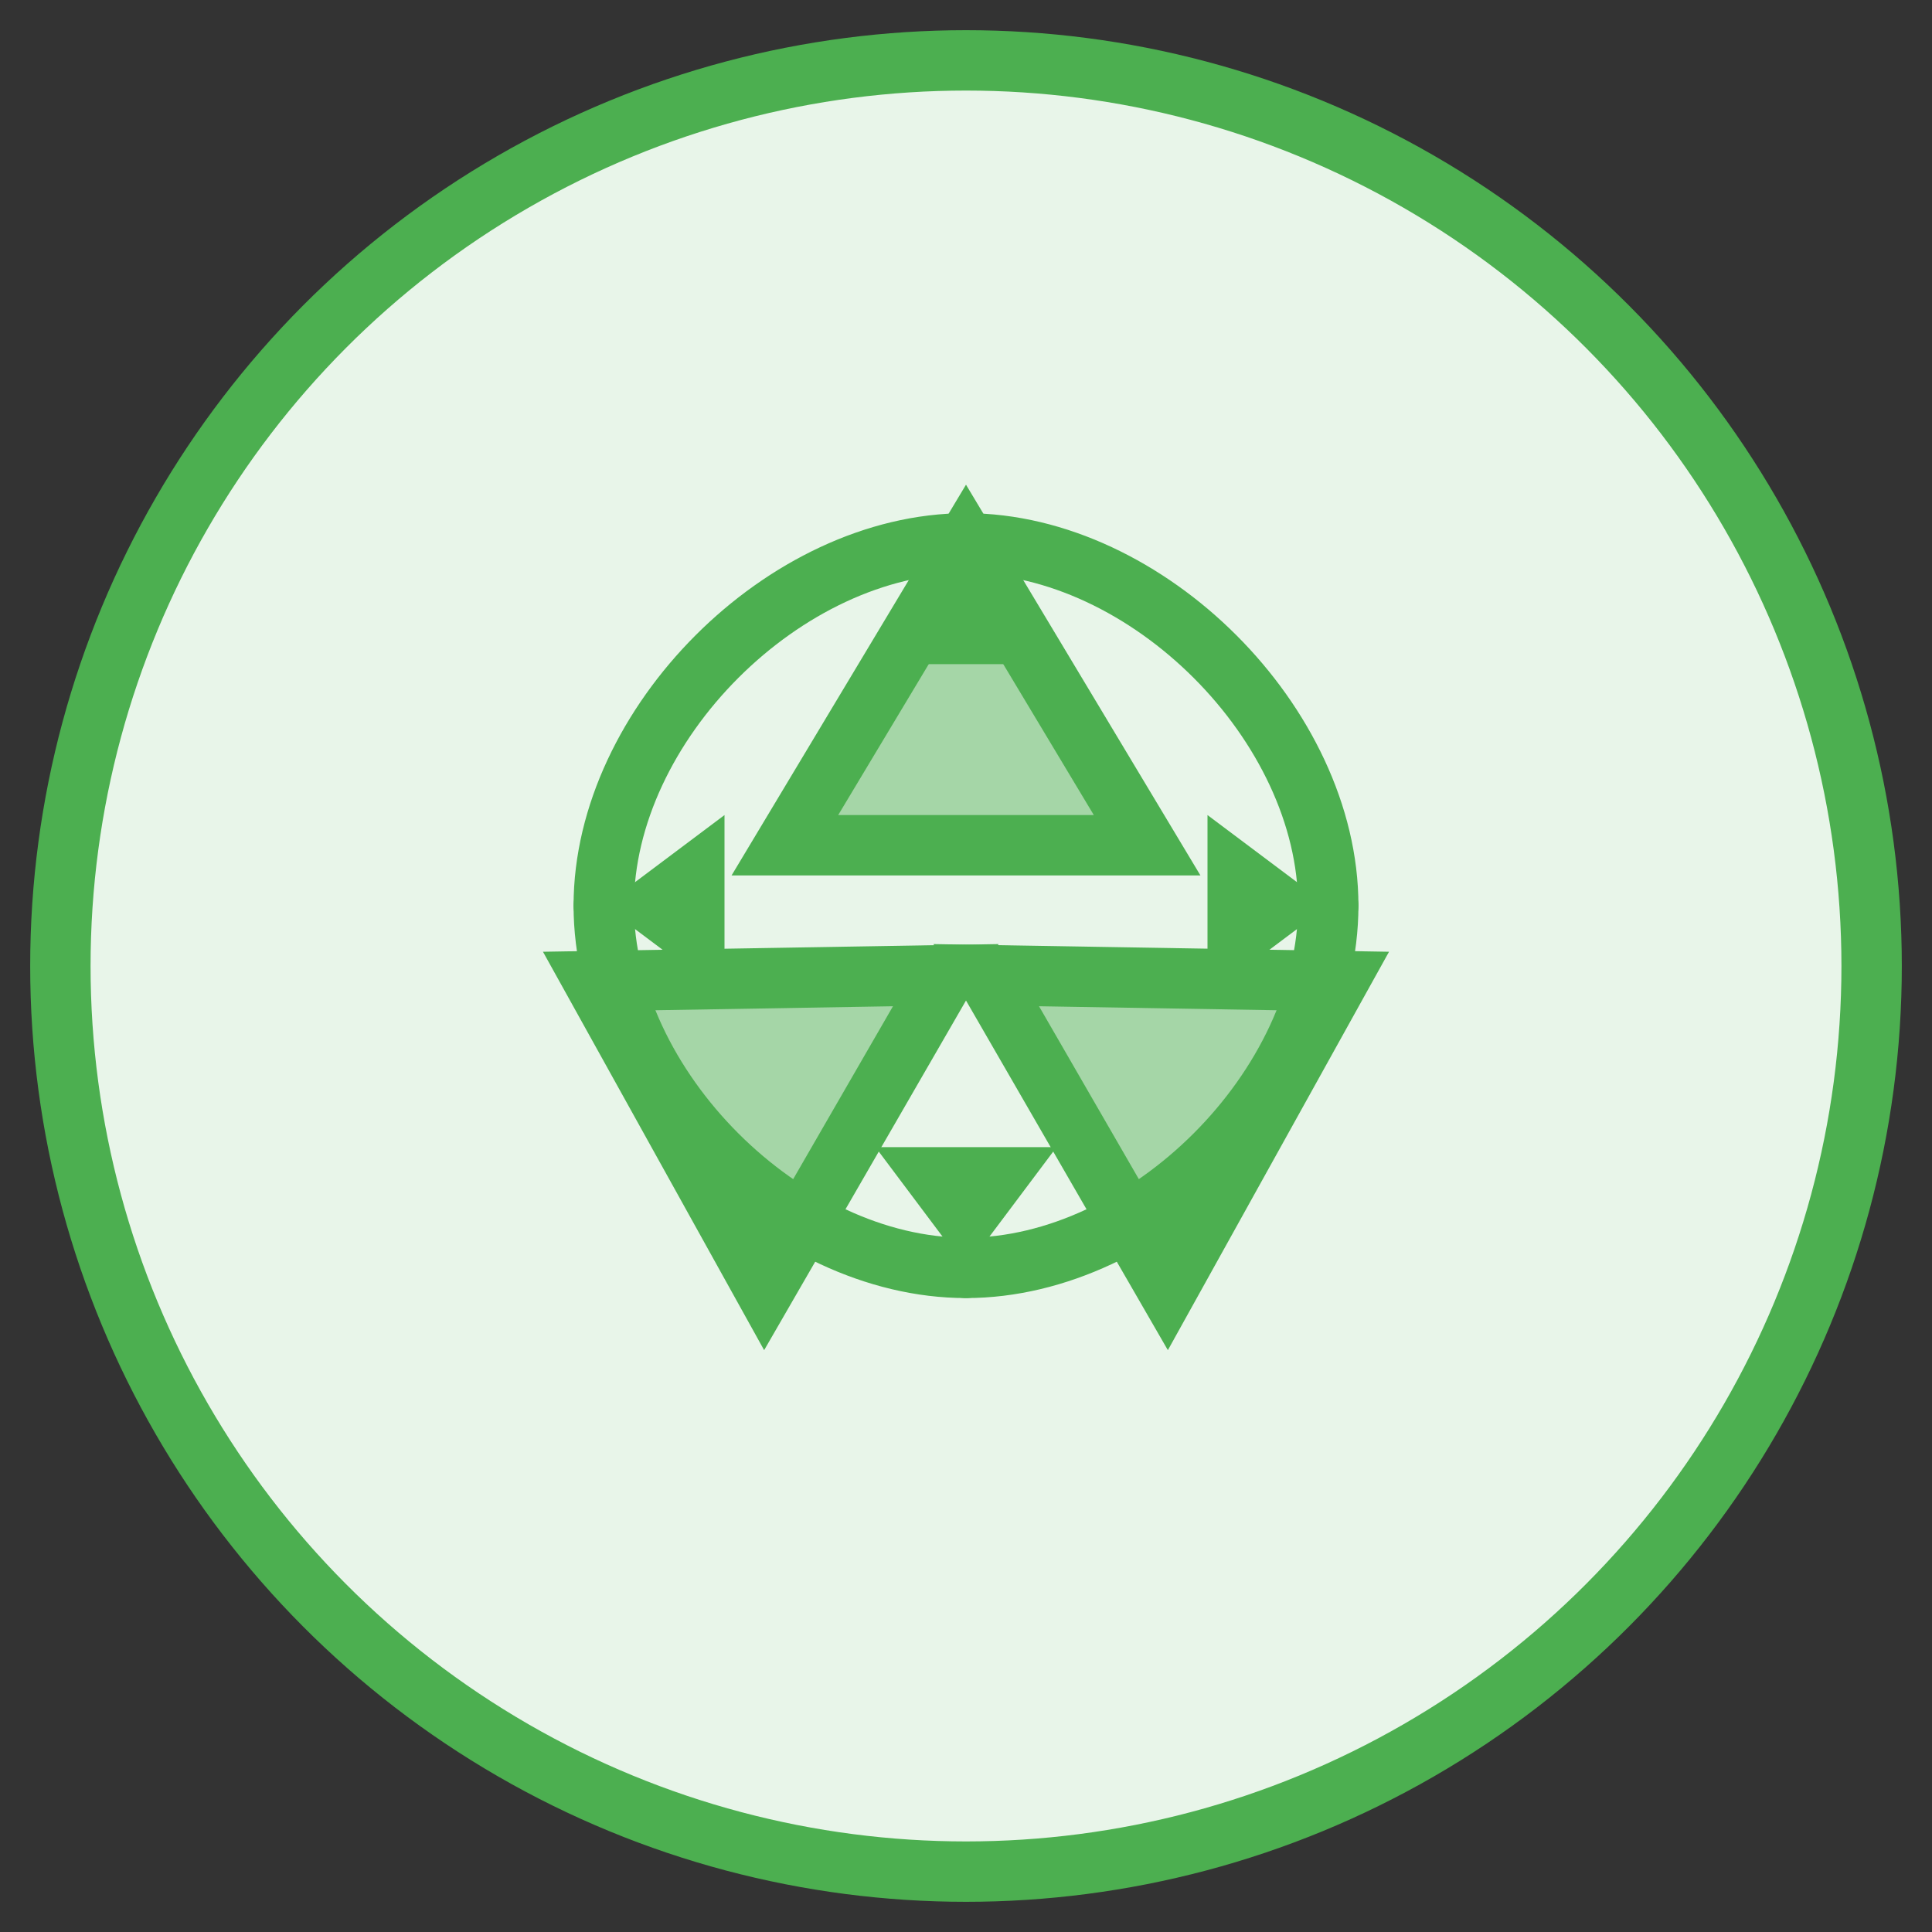
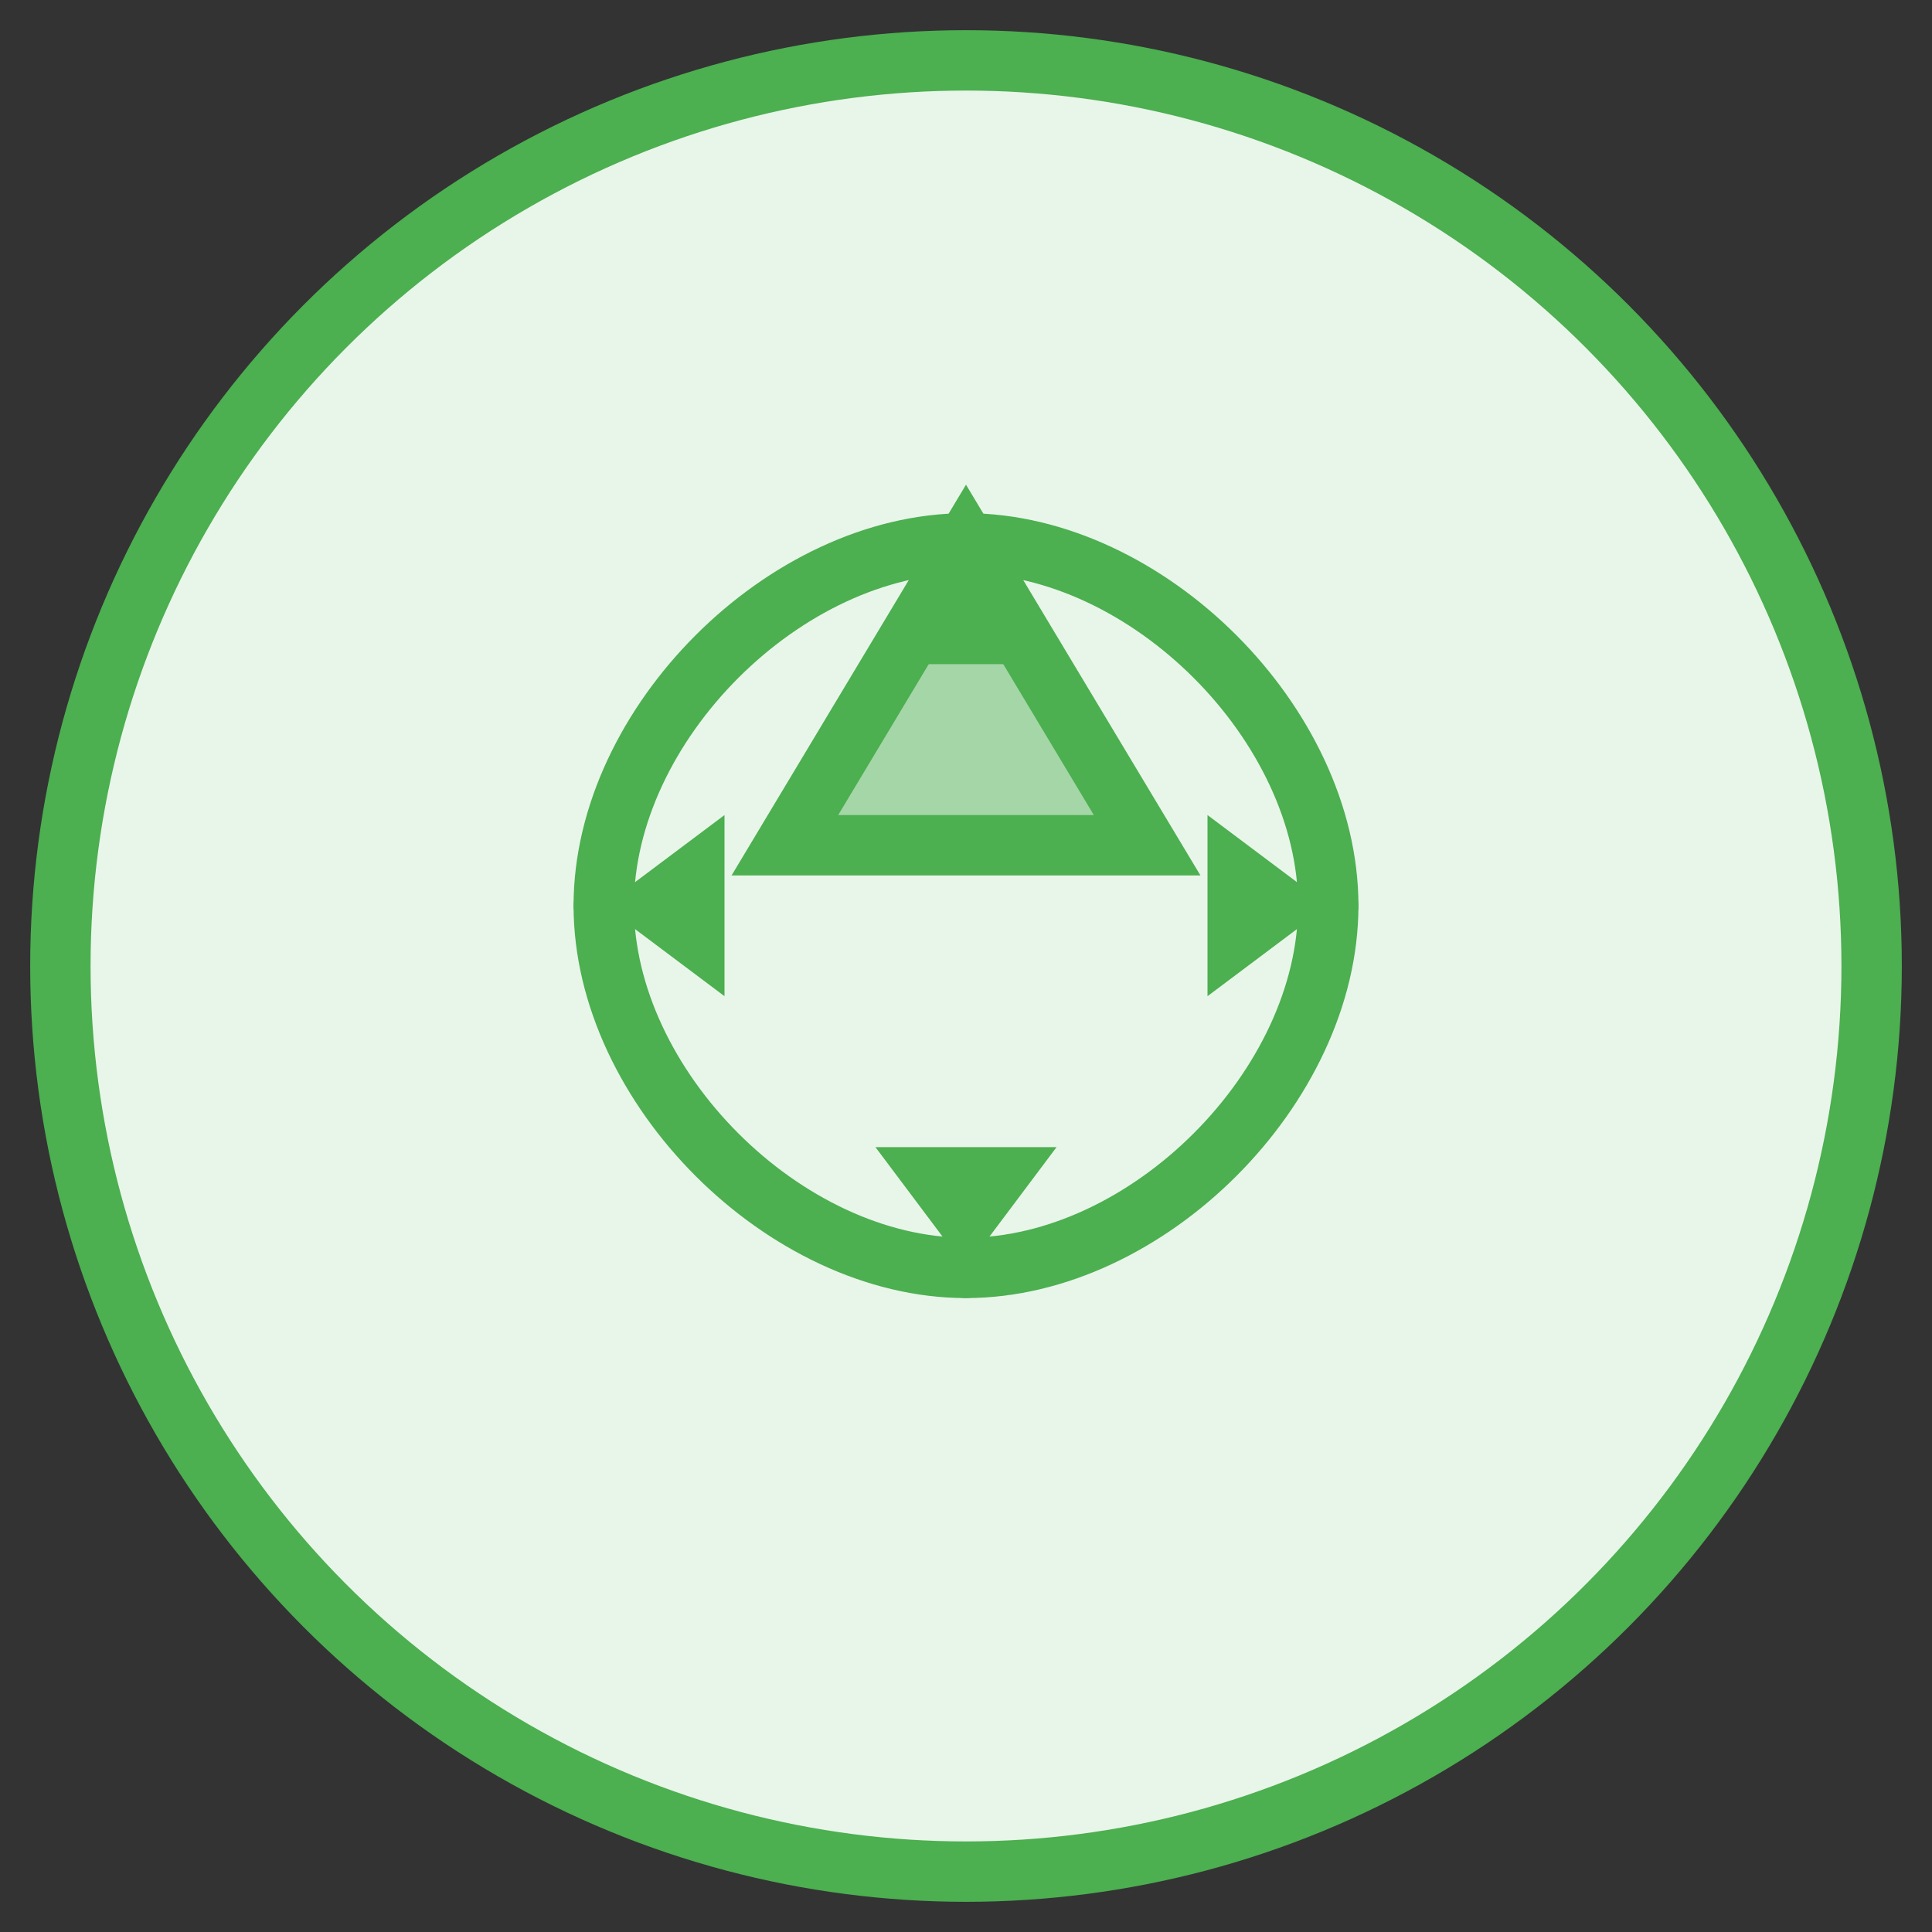
<svg xmlns="http://www.w3.org/2000/svg" width="64" height="64" viewBox="0 0 64 64">
  <rect x="0" y="0" width="64" height="64" fill="#333333" stroke="none" />
  <circle cx="32" cy="32" r="30" fill="#e8f5e9" stroke="#4CAF50" stroke-width="2" />
  <path d="M32 18 L38 28 L26 28 Z" fill="#a5d6a7" stroke="#4CAF50" stroke-width="2" />
-   <path d="M24 40 L18 30 L30 30 Z" fill="#a5d6a7" stroke="#4CAF50" stroke-width="2" transform="rotate(120, 24, 35)" />
-   <path d="M40 40 L34 30 L46 30 Z" fill="#a5d6a7" stroke="#4CAF50" stroke-width="2" transform="rotate(240, 40, 35)" />
  <path d="M32 18 C38 18, 44 24, 44 30" stroke="#4CAF50" stroke-width="2" fill="none" stroke-linecap="round" />
  <path d="M44 30 C44 36, 38 42, 32 42" stroke="#4CAF50" stroke-width="2" fill="none" stroke-linecap="round" />
  <path d="M32 42 C26 42, 20 36, 20 30" stroke="#4CAF50" stroke-width="2" fill="none" stroke-linecap="round" />
  <path d="M20 30 C20 24, 26 18, 32 18" stroke="#4CAF50" stroke-width="2" fill="none" stroke-linecap="round" />
  <polygon points="44,30 40,27 40,33" fill="#4CAF50" />
  <polygon points="32,42 35,38 29,38" fill="#4CAF50" />
  <polygon points="20,30 24,33 24,27" fill="#4CAF50" />
  <polygon points="32,18 29,22 35,22" fill="#4CAF50" />
</svg>